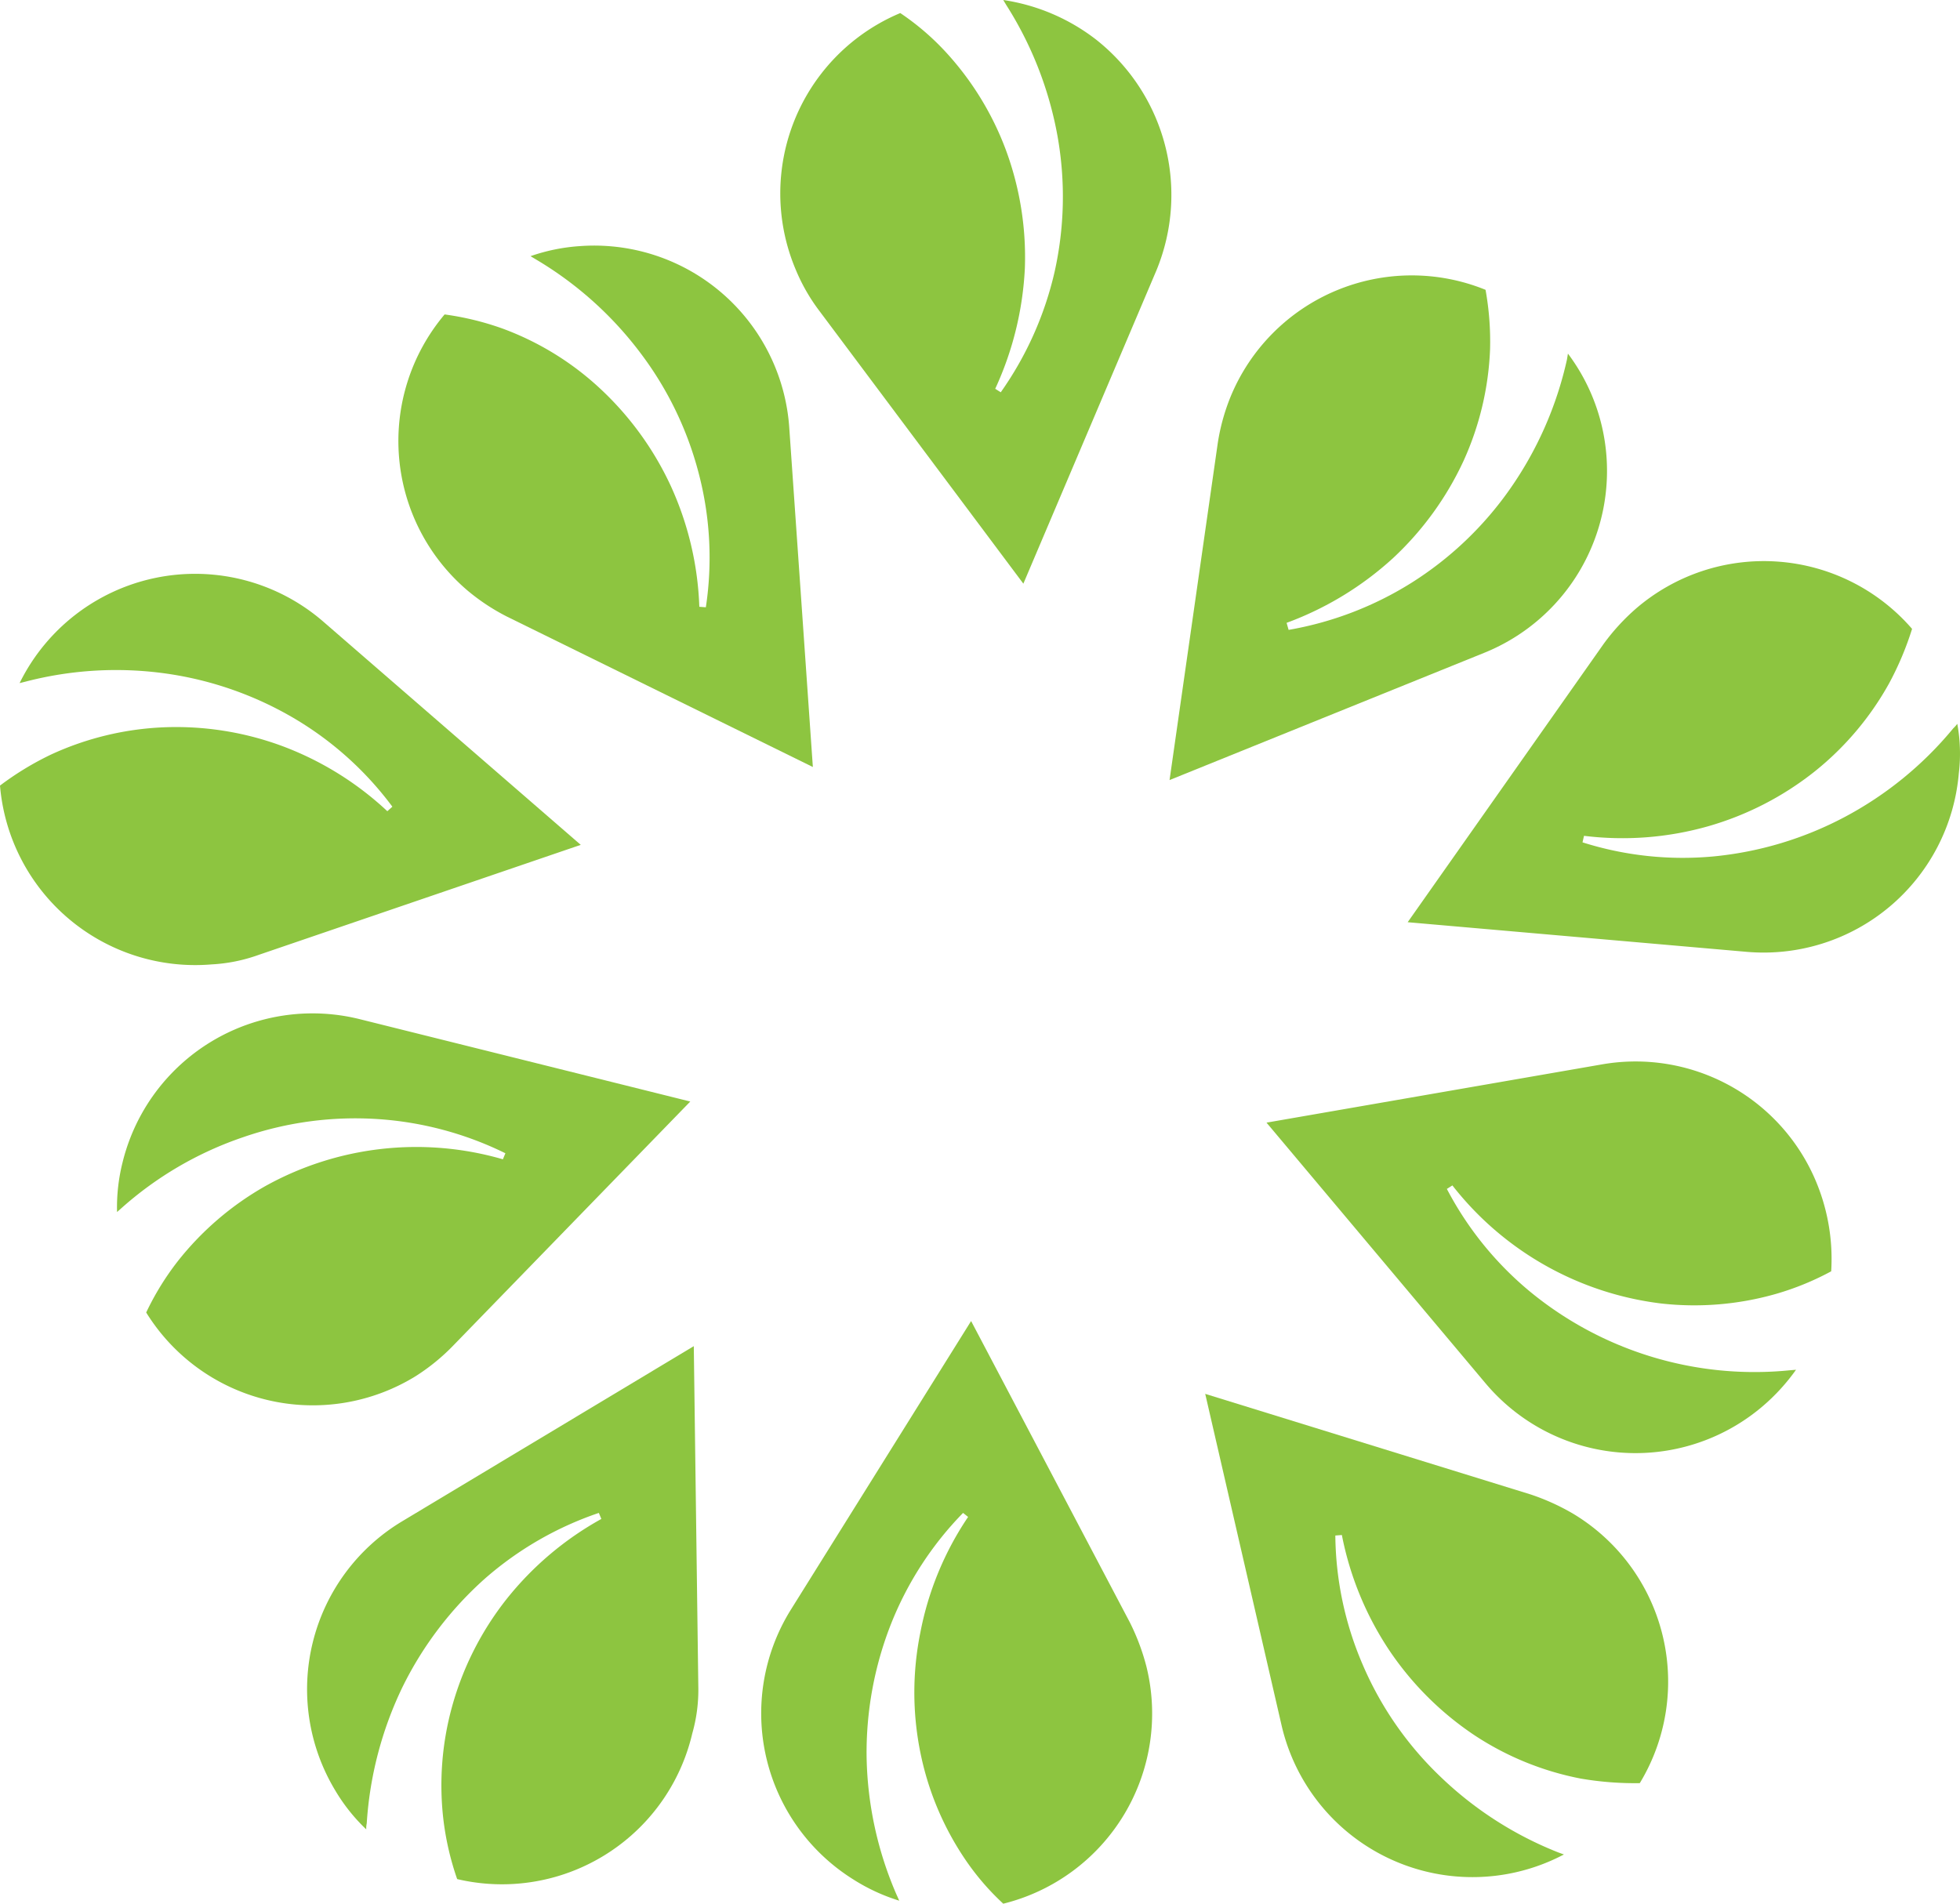
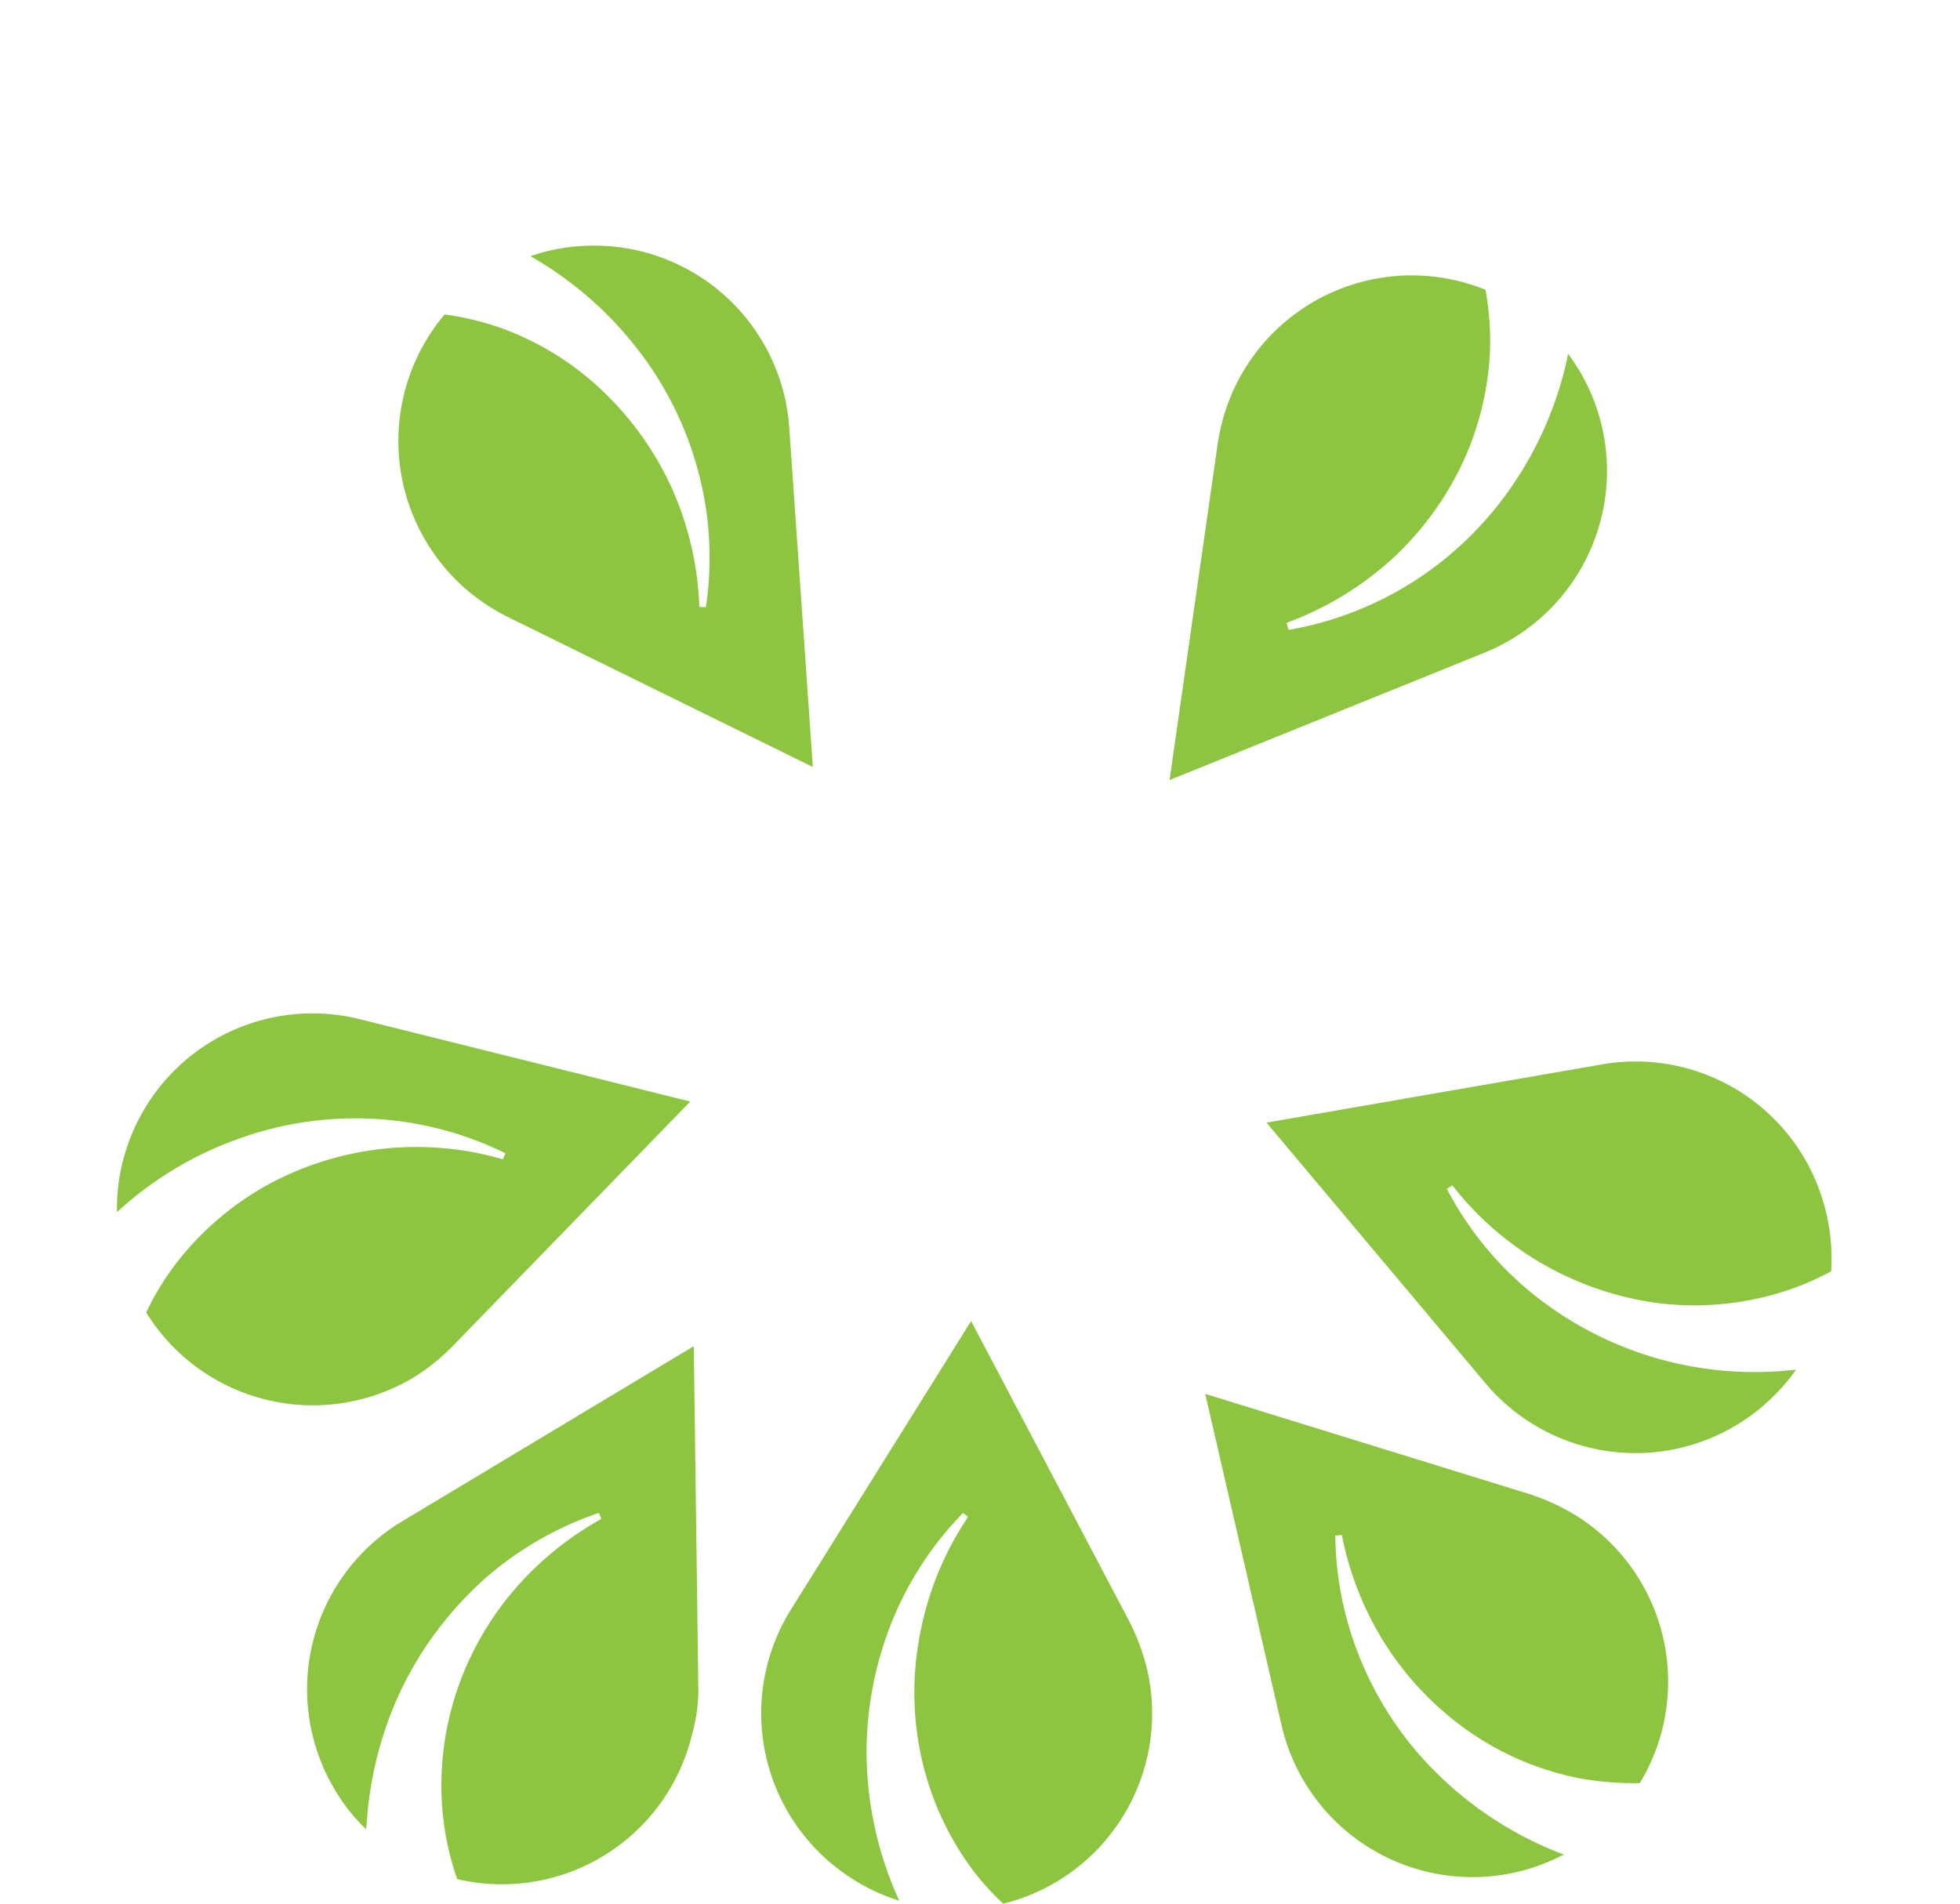
<svg xmlns="http://www.w3.org/2000/svg" viewBox="0 0 390.14 379">
  <defs>
    <style>.cls-1{fill:#8dc540;}</style>
  </defs>
  <g id="Layer_2" data-name="Layer 2">
    <g id="Layer_1-2" data-name="Layer 1">
      <path class="cls-1" d="M192,370a50.89,50.89,0,0,0,7.7,9,39,39,0,0,0,28.5-47.2,44.26,44.26,0,0,0-3.3-8.8l-31.6-60-35.9,57.5a39,39,0,0,0,12.5,53.7,37.62,37.62,0,0,0,9.1,4.2c-.2-.4-.3-.7-.5-1.1a71.81,71.81,0,0,1-6-27.4,69.84,69.84,0,0,1,4.9-26.7,66.85,66.85,0,0,1,14.3-22l1,.8a62,62,0,0,0-9.5,23,60.1,60.1,0,0,0,0,23.9A58.49,58.49,0,0,0,192,370Z" />
      <path class="cls-1" d="M326.4,355a39,39,0,0,0-13.2-53.6,44.47,44.47,0,0,0-8.6-3.9l-64.7-20,15.2,66a39,39,0,0,0,56.2,25.7l-1.1-.4a71.89,71.89,0,0,1-23.6-15.2,67.54,67.54,0,0,1-15.4-22.3,66.38,66.38,0,0,1-5.4-25.6l1.3-.1a63.1,63.1,0,0,0,9.4,22.9,61.78,61.78,0,0,0,16.9,16.9,58.51,58.51,0,0,0,21.3,8.7A63.79,63.79,0,0,0,326.4,355Z" />
      <path class="cls-1" d="M360.9,233.9a38.93,38.93,0,0,0-42-22l-66.8,11.6,43.6,51.9a39,39,0,0,0,55,4.7,39.87,39.87,0,0,0,6.8-7.4l-1.2.1a70.34,70.34,0,0,1-51.8-15.7A66.54,66.54,0,0,1,288,236.7l1.1-.7a62.26,62.26,0,0,0,41.5,23.5,59.11,59.11,0,0,0,22.9-1.9,55.29,55.29,0,0,0,11-4.5A39.9,39.9,0,0,0,360.9,233.9Z" />
-       <path class="cls-1" d="M389.6,144.1a6.47,6.47,0,0,1-.8.9,71.32,71.32,0,0,1-21.7,17.7,70,70,0,0,1-26,7.8,66.06,66.06,0,0,1-26.1-2.8l.3-1.3a62.36,62.36,0,0,0,24.7-1.9,61.1,61.1,0,0,0,21.2-10.9A59.26,59.26,0,0,0,376,136.1a61.41,61.41,0,0,0,4.6-10.9,39,39,0,0,0-55-4,42.58,42.58,0,0,0-6.4,7l-39,55.4,67.5,5.9A39,39,0,0,0,389.9,154,33,33,0,0,0,389.6,144.1Z" />
      <path class="cls-1" d="M319.6,89.1a38.82,38.82,0,0,0-7.5-18.7l-.2,1.2a72.16,72.16,0,0,1-11.3,25.7A68.5,68.5,0,0,1,281,116a67.81,67.81,0,0,1-24.5,9.4l-.4-1.4a64.28,64.28,0,0,0,21.2-12.9,62.09,62.09,0,0,0,14-19.3,59.26,59.26,0,0,0,5.3-22.3,58.12,58.12,0,0,0-.9-11.8,39,39,0,0,0-50.8,21.4,40.92,40.92,0,0,0-2.5,9.1l-9.6,67.1,62.8-25.4A39.06,39.06,0,0,0,319.6,89.1Z" />
-       <path class="cls-1" d="M218.2,7.9A39.71,39.71,0,0,0,199.7,0l.6,1a72.59,72.59,0,0,1,10.2,26.1,68.68,68.68,0,0,1-.6,27.1,67.83,67.83,0,0,1-10.7,23.9l-1.1-.7a64.67,64.67,0,0,0,5.9-24,61.55,61.55,0,0,0-3.8-23.6,59.44,59.44,0,0,0-12-19.5,50.89,50.89,0,0,0-9-7.7,38.94,38.94,0,0,0-20.8,51.1,37.08,37.08,0,0,0,4.7,8.2l40.6,54.3,26.5-62.4A39.4,39.4,0,0,0,218.2,7.9Z" />
      <path class="cls-1" d="M100,65.4a56.78,56.78,0,0,0-11.5-2.8,39.09,39.09,0,0,0,4.6,55,41.48,41.48,0,0,0,7.9,5.2l60.8,29.9-4.7-67.6A38.92,38.92,0,0,0,115.4,49a37.14,37.14,0,0,0-9.8,2l1,.6a71.8,71.8,0,0,1,20.9,18.7,68,68,0,0,1,11.7,24.4,66.09,66.09,0,0,1,1.3,26.2l-1.3-.1a63,63,0,0,0-5.7-24.1,62.09,62.09,0,0,0-14-19.3A57.81,57.81,0,0,0,100,65.4Z" />
-       <path class="cls-1" d="M51.5,190.1l64.1-21.9L64.4,123.8A38.94,38.94,0,0,0,3.9,136l1.2-.3a71.45,71.45,0,0,1,28-1.6,69.38,69.38,0,0,1,25.6,9,66.34,66.34,0,0,1,19.4,17.5l-1,.9a62.69,62.69,0,0,0-21-13,60.87,60.87,0,0,0-23.6-3.7,59.38,59.38,0,0,0-22.3,5.4A59.08,59.08,0,0,0,0,156.4,39,39,0,0,0,42.1,192,32.73,32.73,0,0,0,51.5,190.1Z" />
      <path class="cls-1" d="M90.2,267.9l47.2-48.6L71.6,202.9a38.93,38.93,0,0,0-47.2,28.5,36.69,36.69,0,0,0-1.1,9.9l.9-.8a70.29,70.29,0,0,1,24.2-14.1,68.23,68.23,0,0,1,26.9-3.6,67.53,67.53,0,0,1,25.3,6.8l-.5,1.2a61.85,61.85,0,0,0-47.4,5.4,59.54,59.54,0,0,0-17.4,15,54.72,54.72,0,0,0-6.2,10.1A39,39,0,0,0,82.7,274a40.78,40.78,0,0,0,7.5-6.1Z" />
      <path class="cls-1" d="M139,335.8l-.9-67.8L80,302.9a39,39,0,0,0-13.3,53.5,36.09,36.09,0,0,0,6.2,7.8A4.87,4.87,0,0,1,73,363a73.07,73.07,0,0,1,7.1-27.1,70.71,70.71,0,0,1,16.4-21.6,67.05,67.05,0,0,1,22.7-13.1l.5,1.2a63.22,63.22,0,0,0-18.9,16A60.46,60.46,0,0,0,90,339.7a58.88,58.88,0,0,0-1.7,22.9A56.57,56.57,0,0,0,91,374.1a38.9,38.9,0,0,0,46.8-29,31.65,31.65,0,0,0,1.2-9.3Z" />
    </g>
  </g>
</svg>